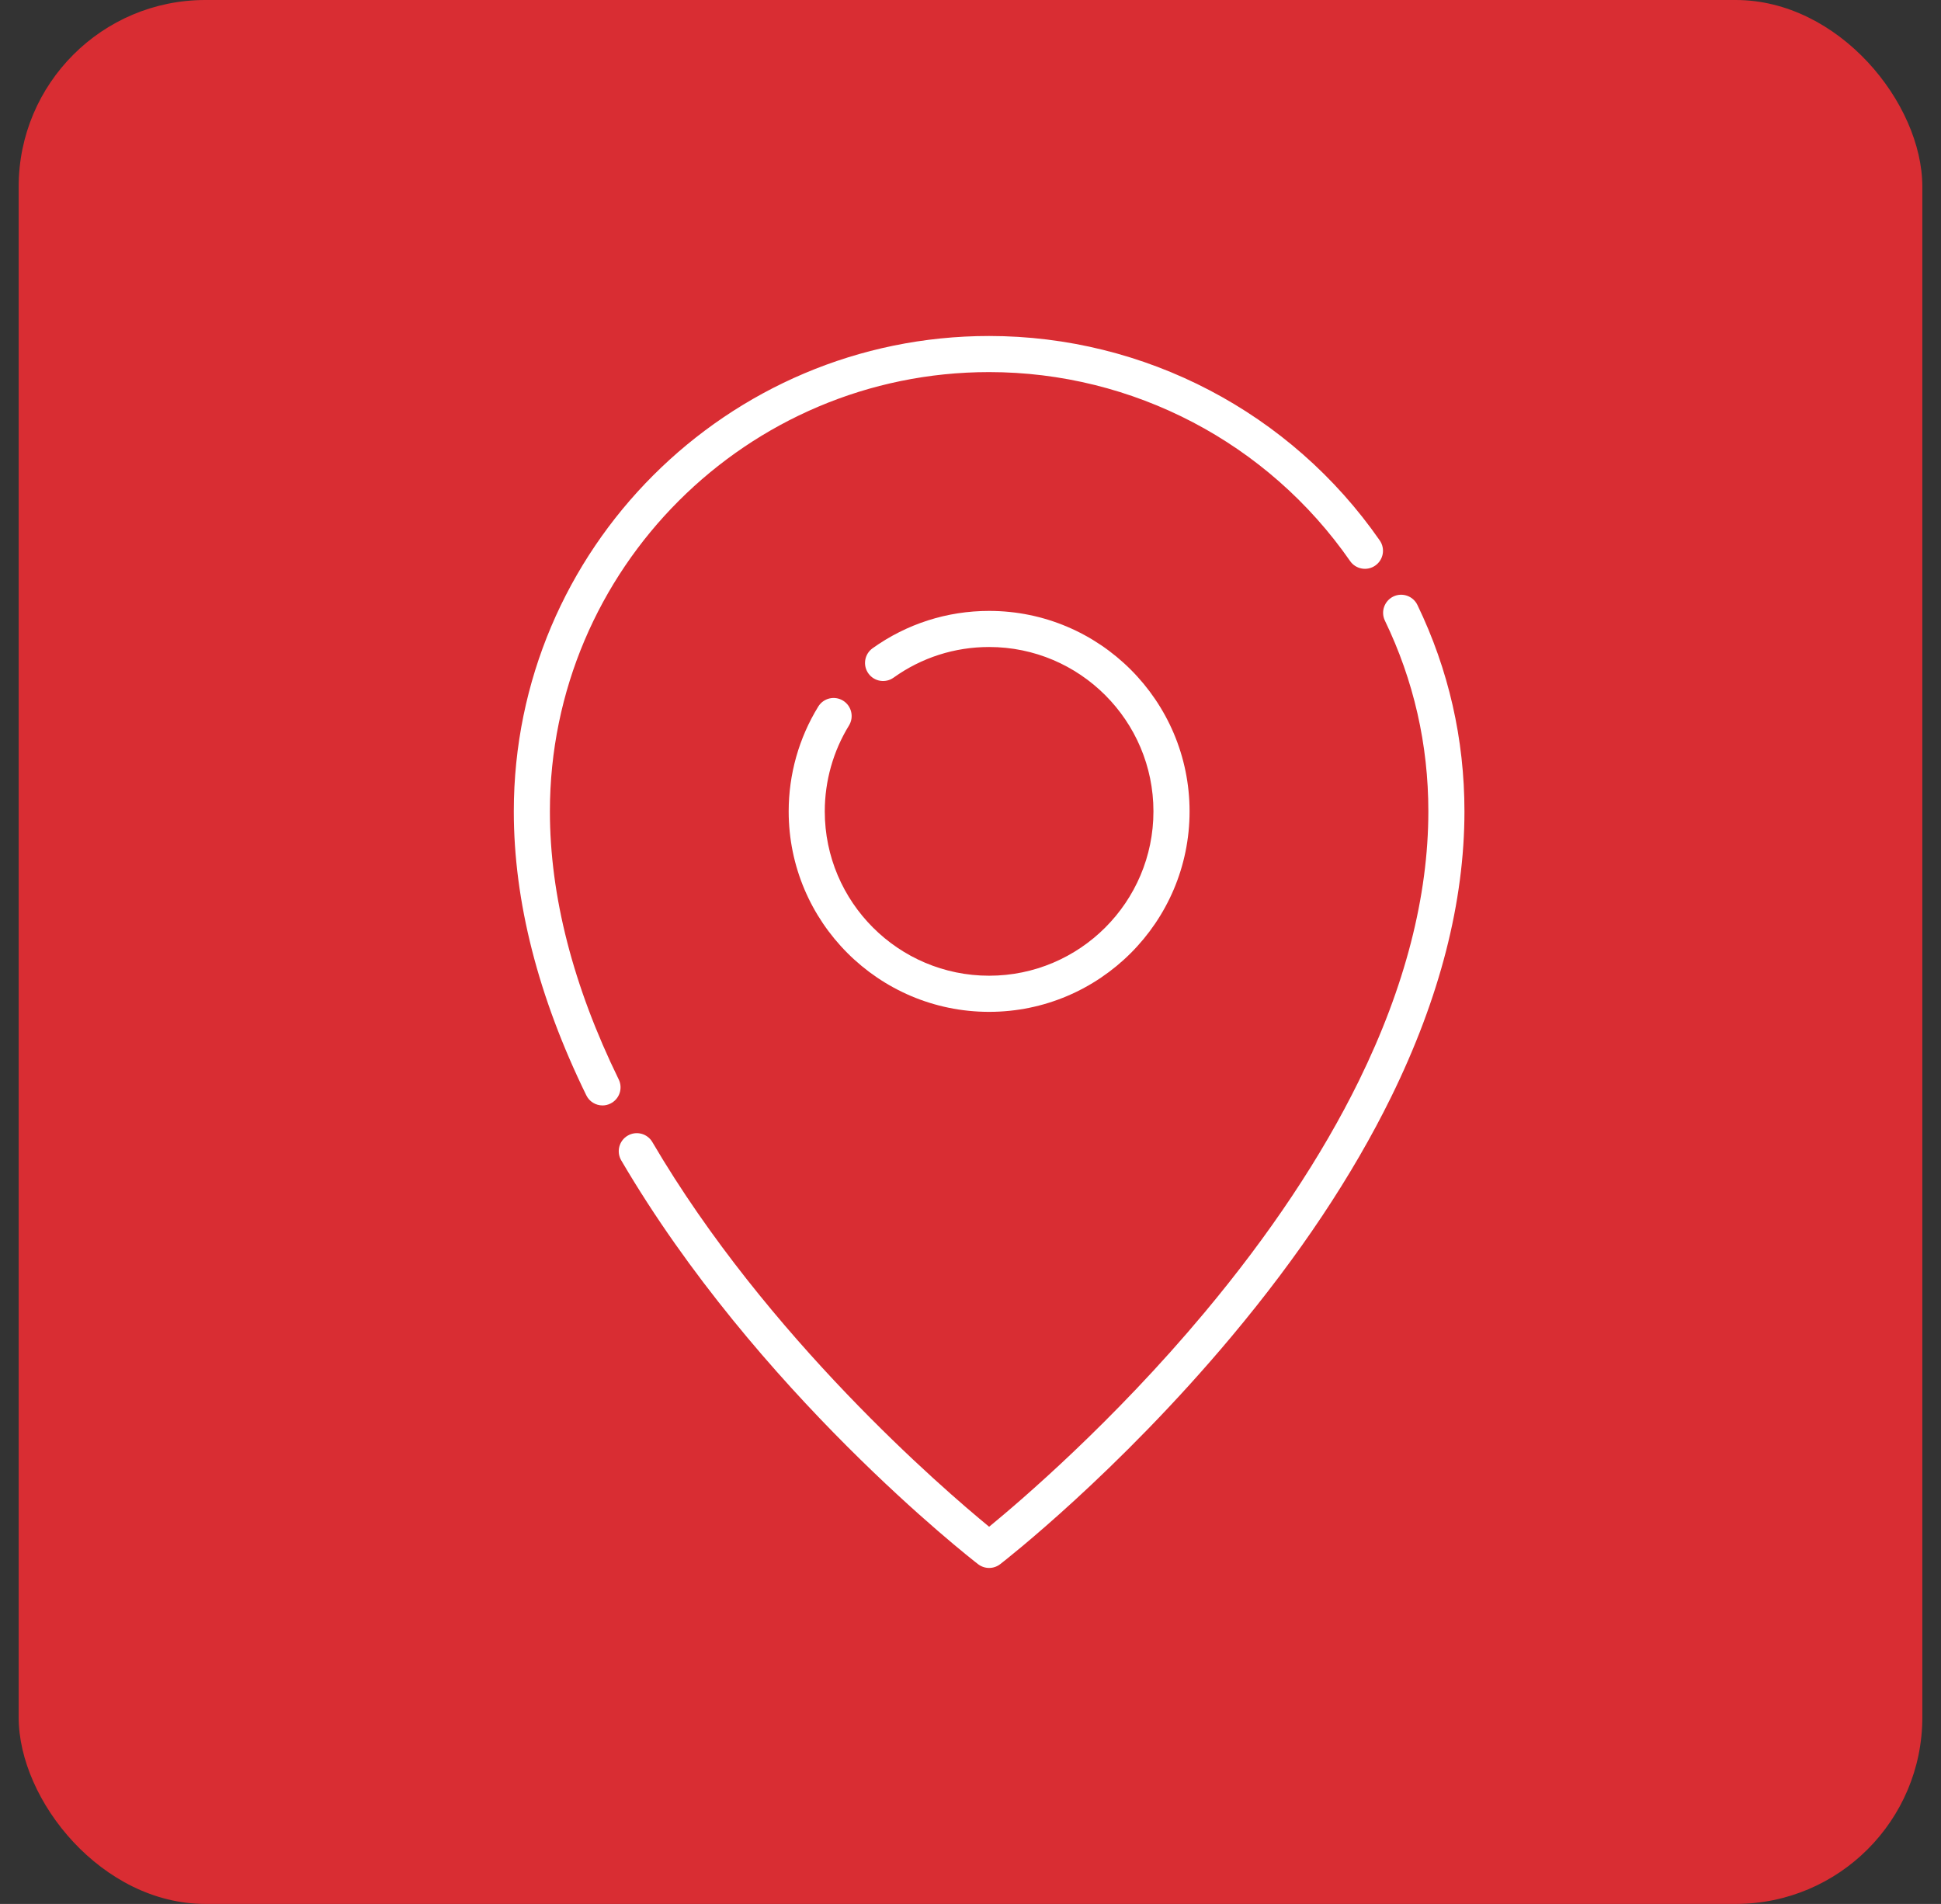
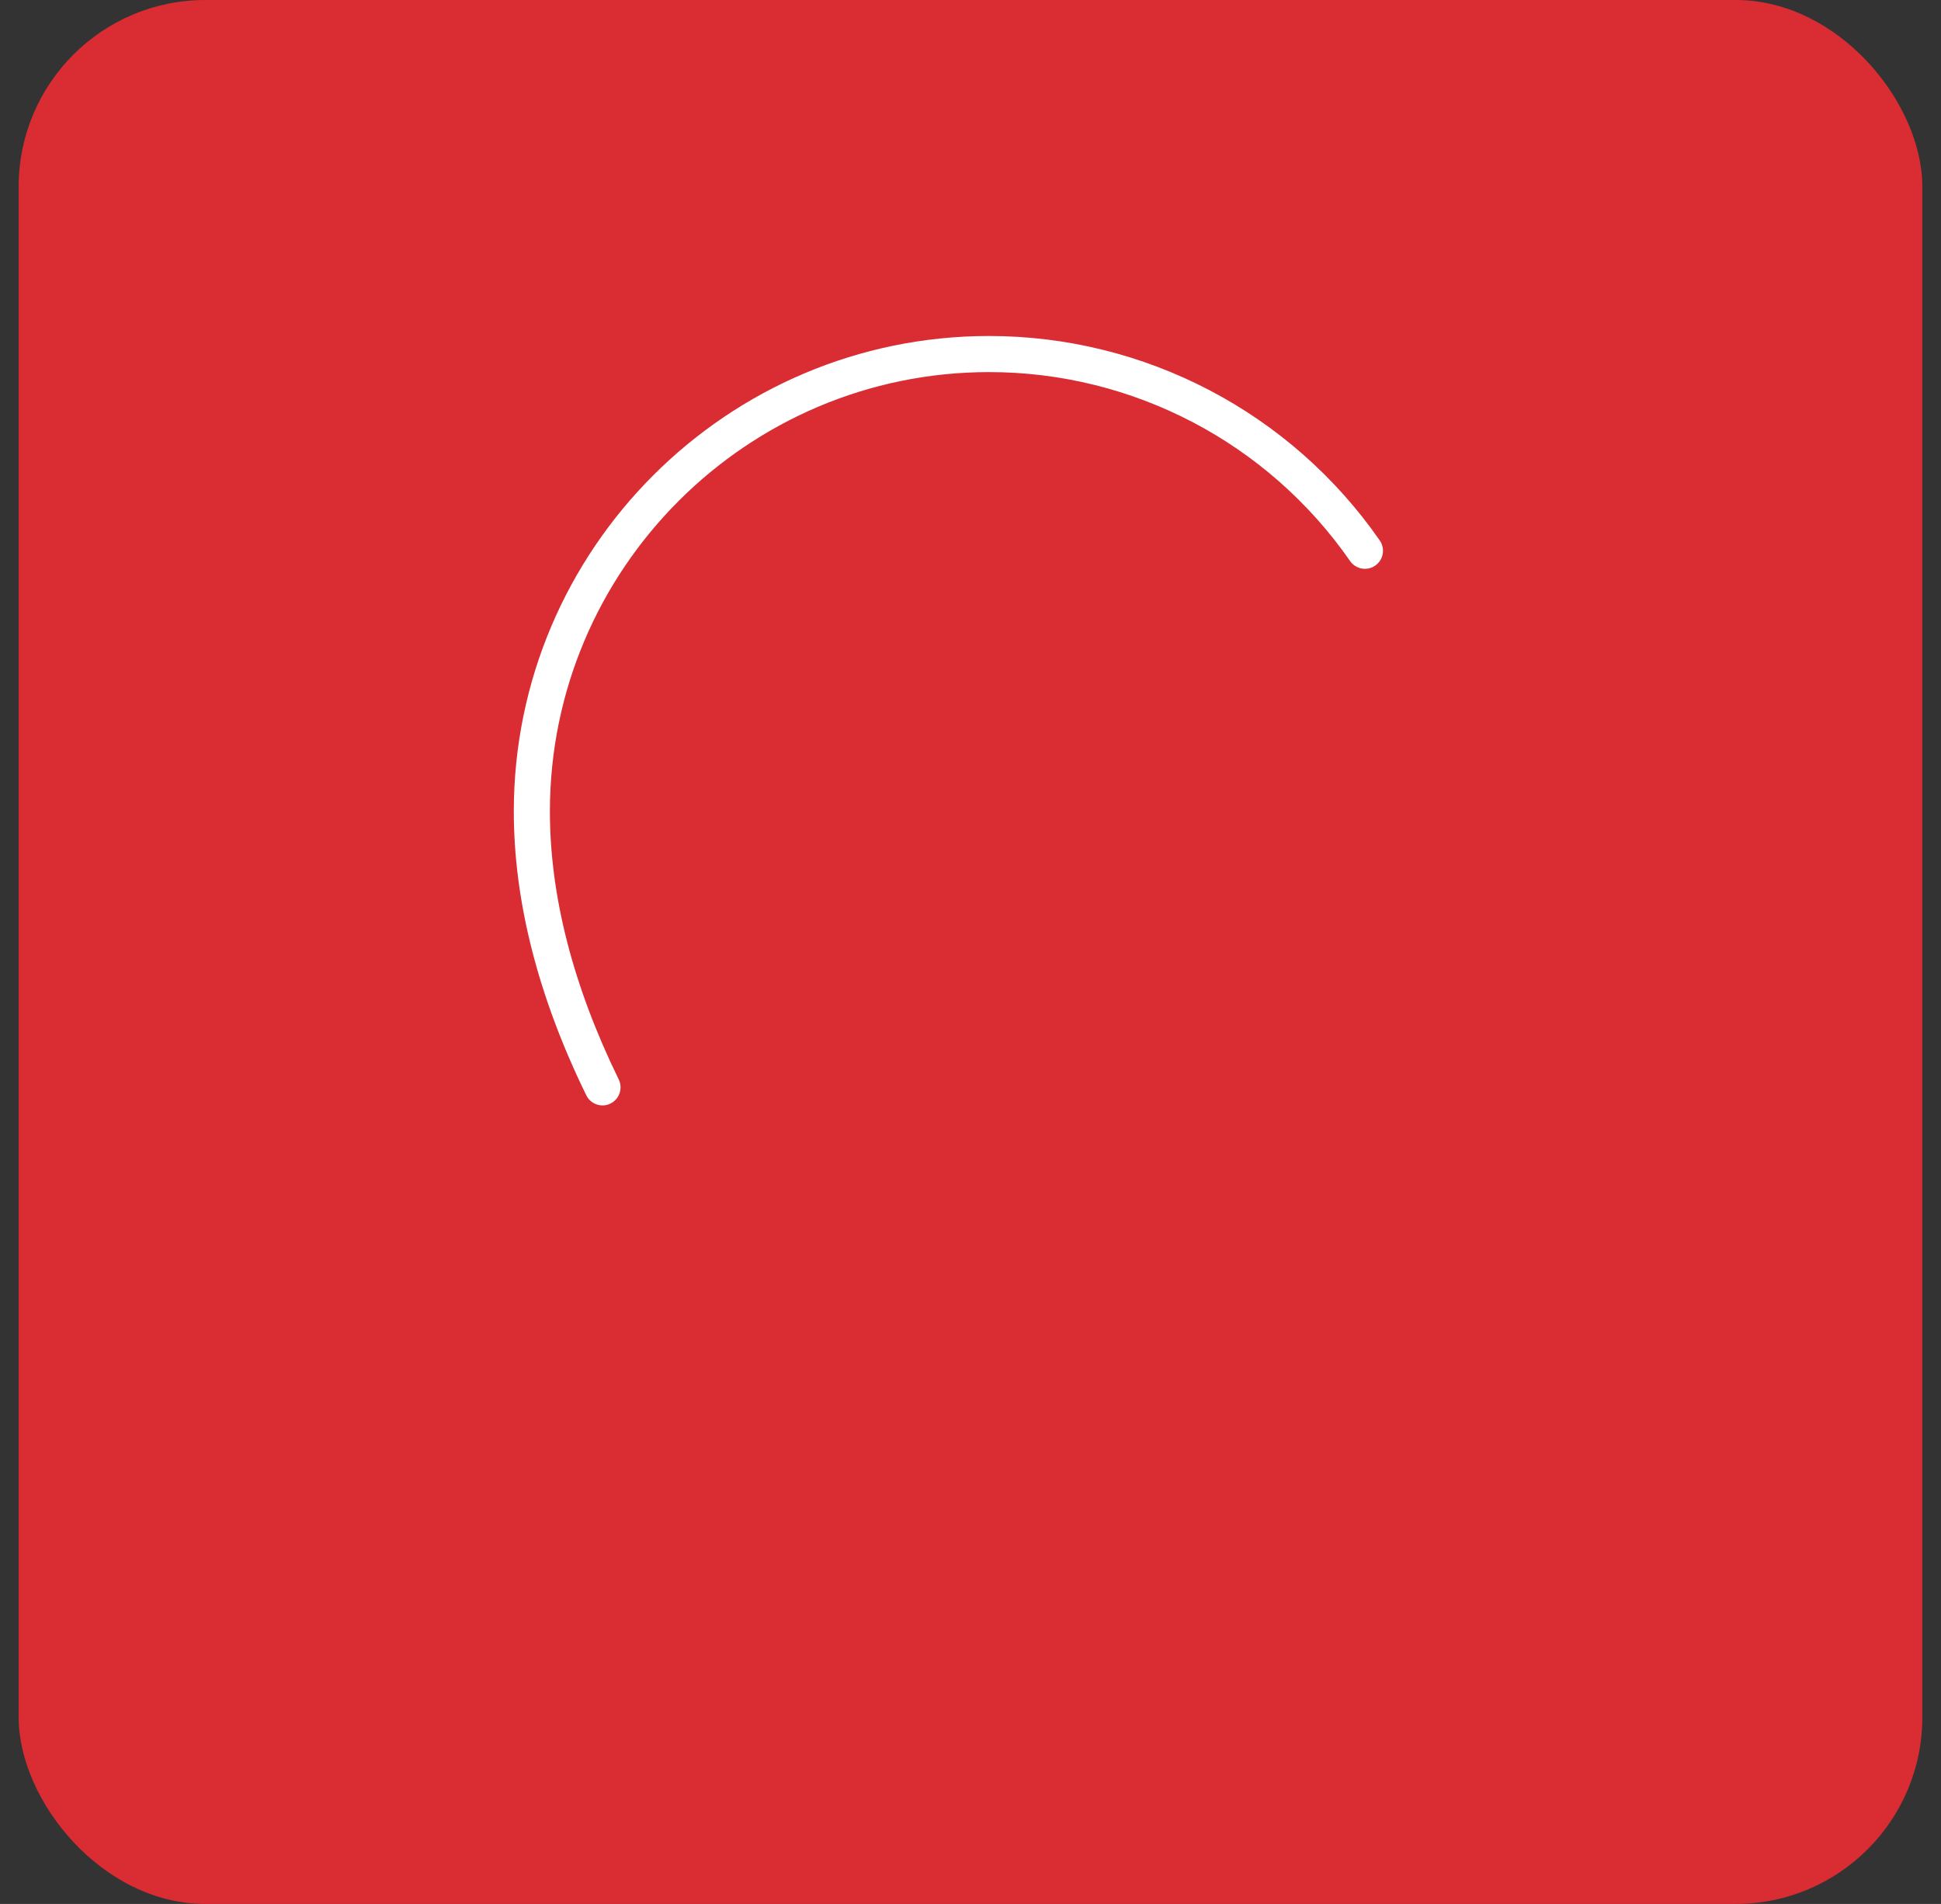
<svg xmlns="http://www.w3.org/2000/svg" width="52" height="51" viewBox="0 0 52 51" fill="none">
  <rect x="0" y="0" width="52" height="51" fill="#333333" stroke="none" />
  <rect x="0.5" width="51" height="51" rx="5" fill="#D92D33" />
  <g clip-path="url(#clip0_333_1203)">
    <path d="M16.576 28.915C15.352 26.412 14.732 23.996 14.732 21.734C14.732 15.246 20.011 9.967 26.499 9.967C30.353 9.967 33.968 11.859 36.17 15.029C36.322 15.248 36.624 15.303 36.843 15.15C37.062 14.998 37.117 14.697 36.964 14.477C34.582 11.047 30.669 9 26.499 9C19.478 9 13.765 14.712 13.765 21.734C13.765 24.145 14.418 26.703 15.707 29.339C15.79 29.511 15.963 29.611 16.142 29.611C16.213 29.611 16.285 29.595 16.353 29.561C16.593 29.444 16.693 29.155 16.576 28.915Z" fill="white" />
-     <path d="M37.973 16.205C37.857 15.964 37.567 15.863 37.327 15.979C37.087 16.096 36.986 16.385 37.102 16.625C37.874 18.225 38.266 19.944 38.266 21.734C38.266 24.007 37.64 26.434 36.406 28.949C35.409 30.98 34.016 33.071 32.266 35.163C29.816 38.093 27.336 40.21 26.499 40.896C25.276 39.893 20.542 35.824 17.477 30.593C17.342 30.362 17.046 30.285 16.816 30.42C16.585 30.555 16.508 30.851 16.643 31.082C20.265 37.265 25.962 41.713 26.203 41.899C26.29 41.966 26.395 42 26.499 42C26.603 42 26.708 41.966 26.795 41.899C26.922 41.801 29.934 39.455 32.995 35.799C34.798 33.646 36.236 31.488 37.269 29.385C38.572 26.733 39.233 24.159 39.233 21.734C39.233 19.797 38.809 17.937 37.973 16.205Z" fill="white" />
-     <path d="M22.586 18.768C22.358 18.628 22.061 18.699 21.921 18.927C21.403 19.77 21.129 20.74 21.129 21.734C21.129 24.695 23.538 27.104 26.499 27.104C29.46 27.104 31.869 24.695 31.869 21.734C31.869 18.773 29.46 16.364 26.499 16.364C25.371 16.364 24.291 16.711 23.376 17.365C23.159 17.521 23.109 17.823 23.265 18.04C23.42 18.257 23.722 18.307 23.939 18.152C24.689 17.615 25.574 17.331 26.499 17.331C28.927 17.331 30.901 19.306 30.901 21.734C30.901 24.162 28.927 26.136 26.499 26.136C24.071 26.136 22.096 24.162 22.096 21.734C22.096 20.919 22.321 20.123 22.745 19.433C22.884 19.206 22.813 18.908 22.586 18.768Z" fill="white" />
  </g>
  <defs>
    <clipPath id="clip0_333_1203">
      <rect width="33" height="33" fill="white" transform="translate(9.999 9)" />
    </clipPath>
  </defs>
</svg>